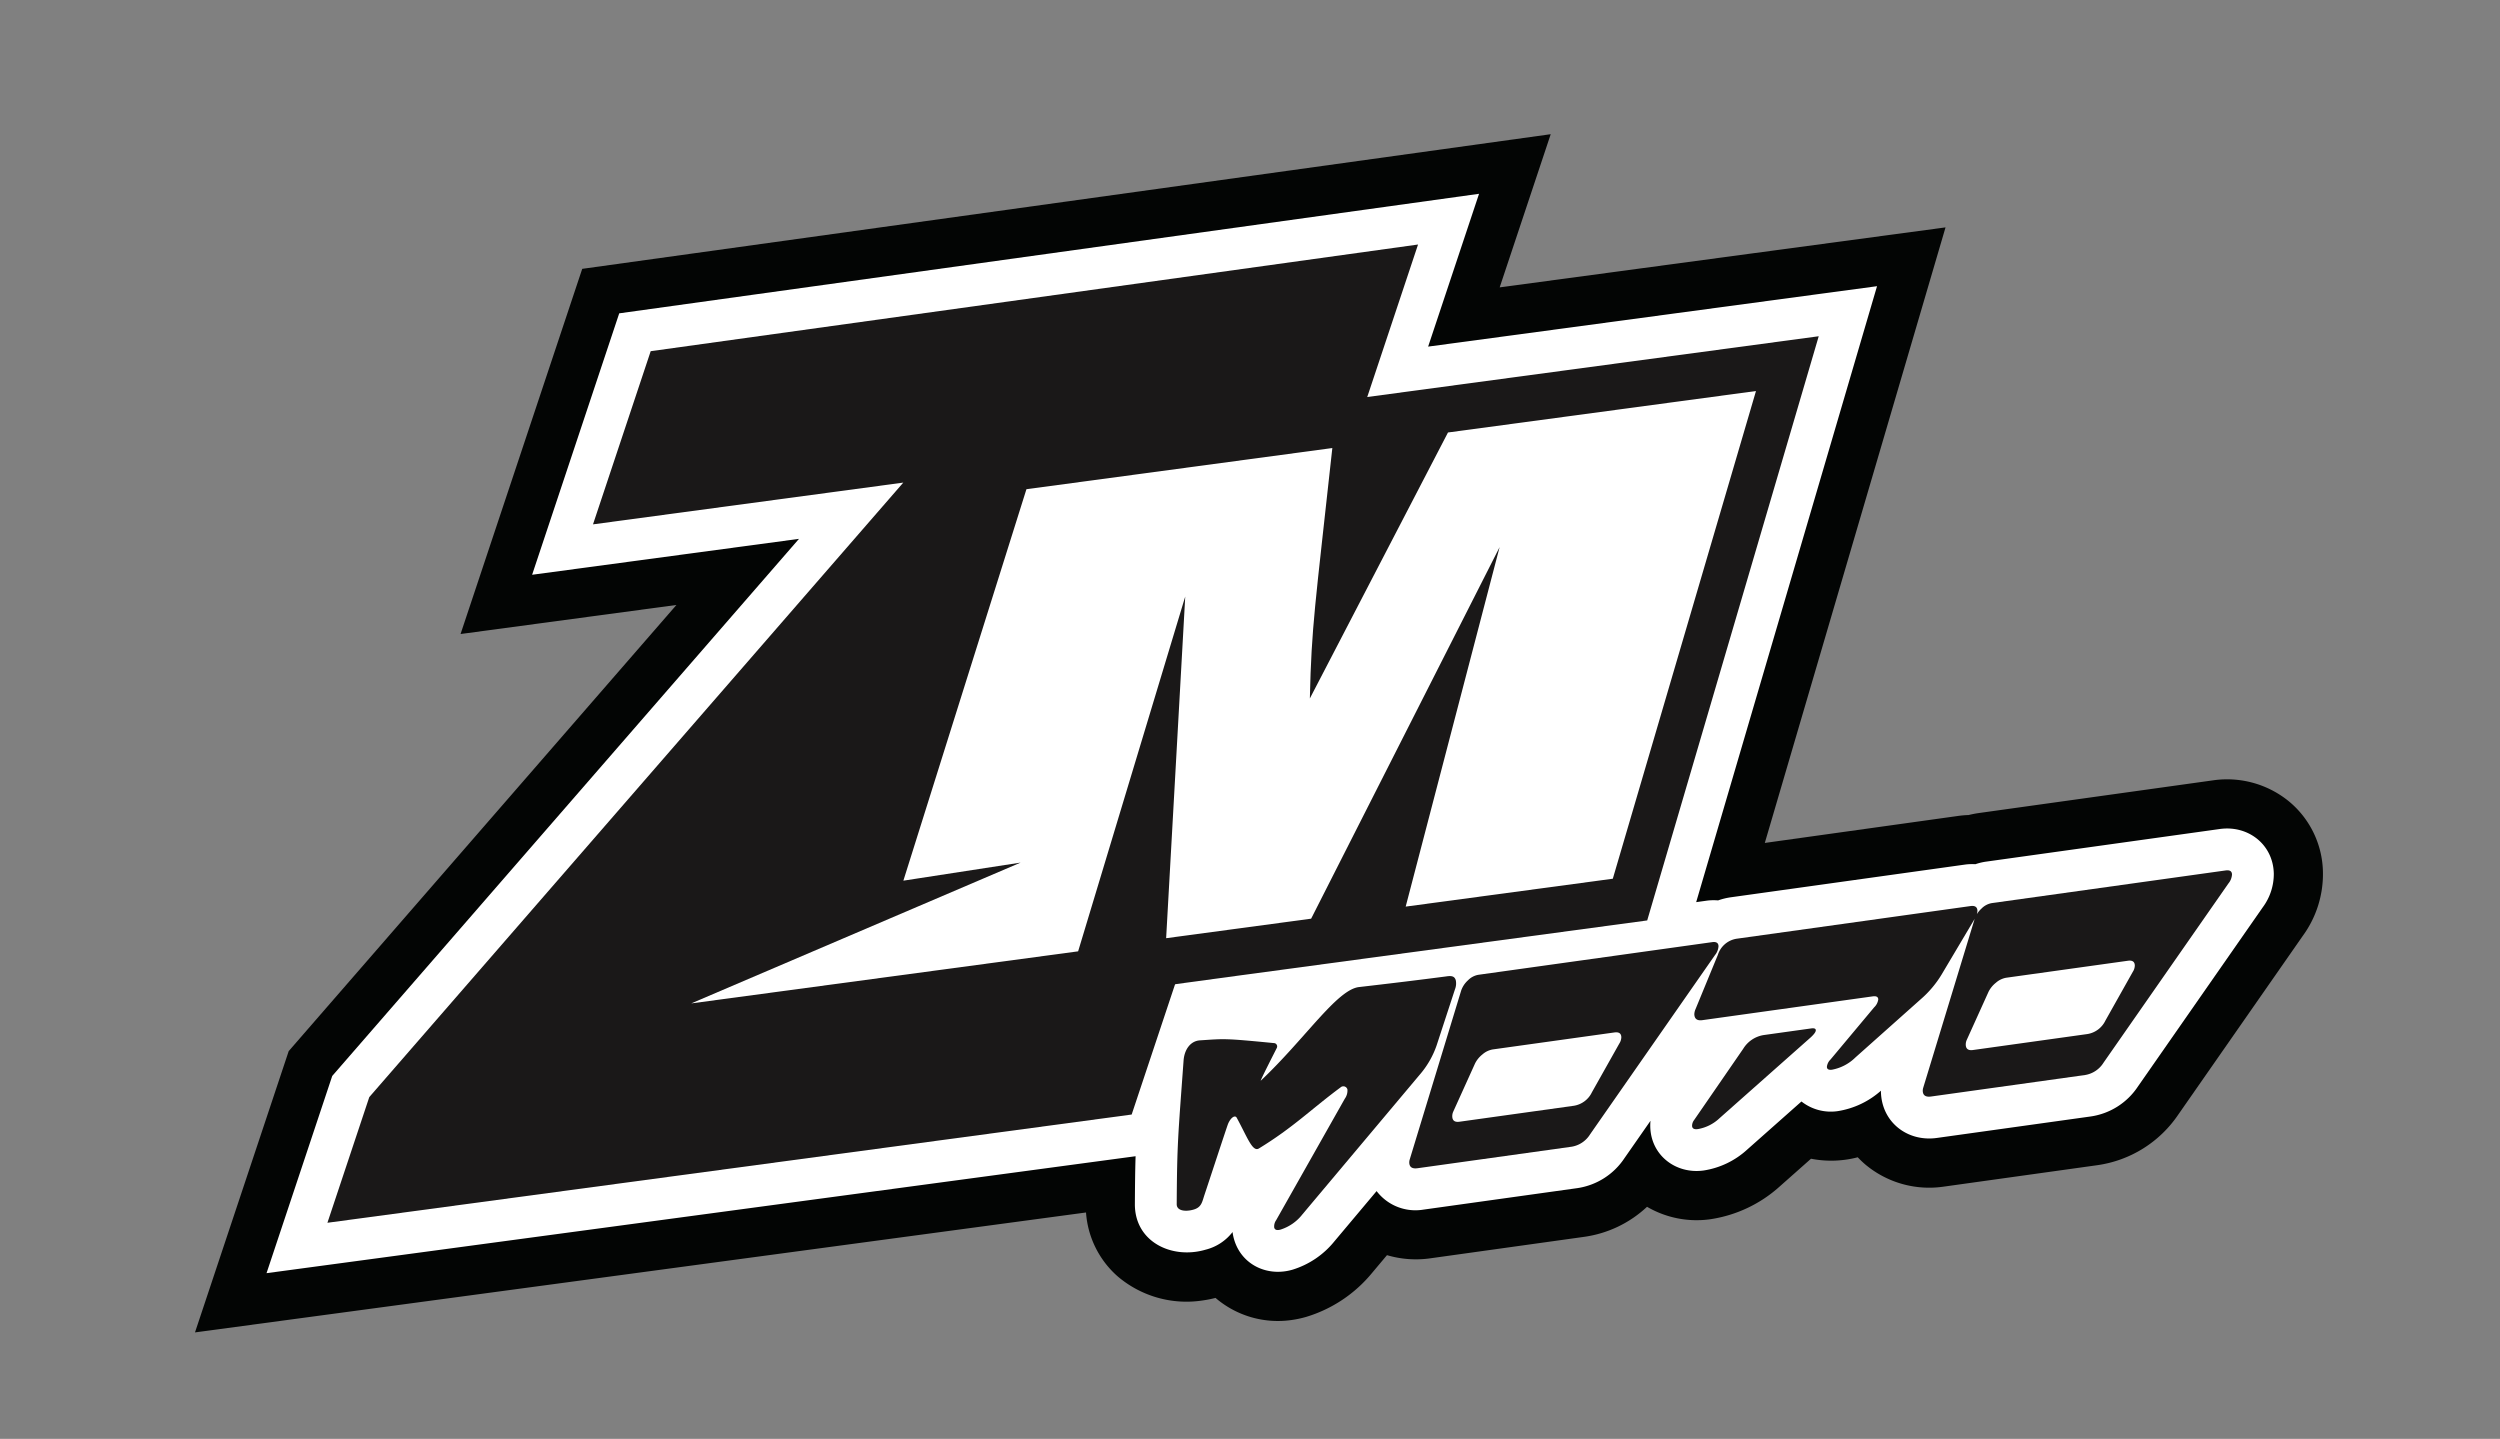
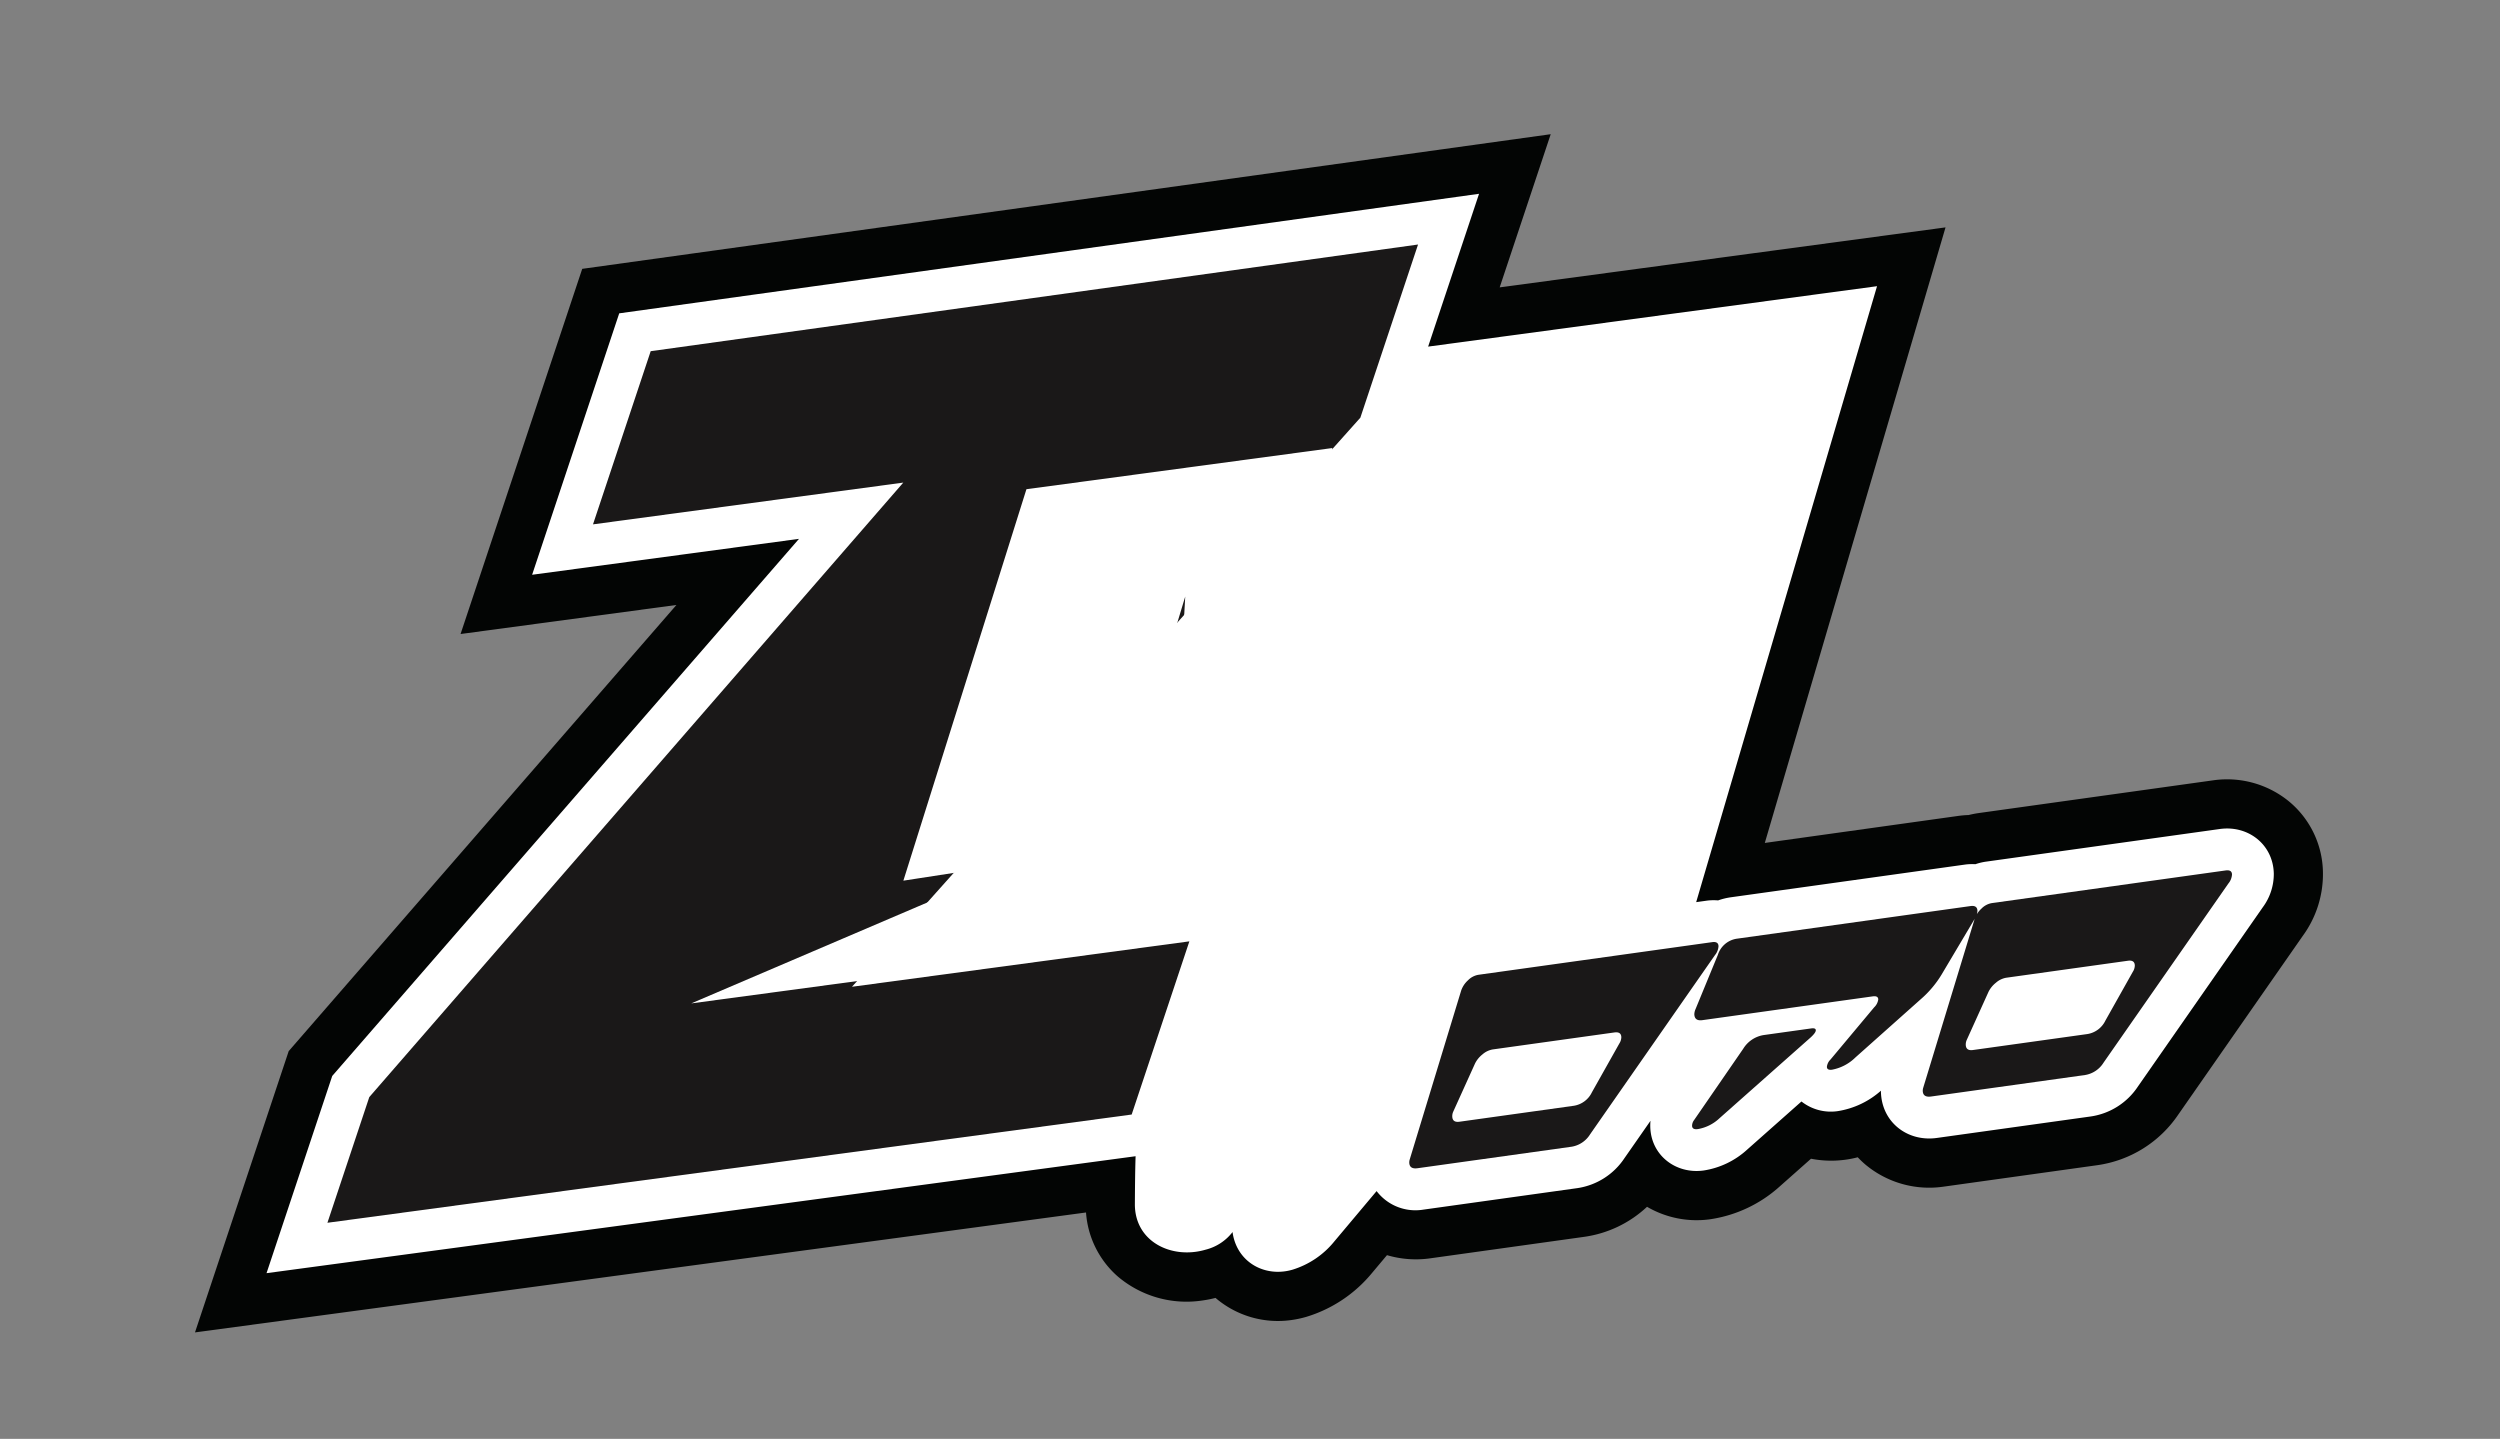
<svg xmlns="http://www.w3.org/2000/svg" width="556" height="320" viewBox="0 0 556 320">
  <rect x="0" y="0" width="556" height="320" fill="#808080" stroke="none" />
  <defs>
    <clipPath id="clip-Logo_ZMmoto">
      <rect width="556" height="320" />
    </clipPath>
  </defs>
  <g id="Logo_ZMmoto" data-name="Logo ZMmoto" clip-path="url(#clip-Logo_ZMmoto)">
    <g id="Сгруппировать_109" data-name="Сгруппировать 109" transform="translate(19.565 -31.13)">
      <path id="Контур_3054" data-name="Контур 3054" d="M267.727,324.694a21.3,21.3,0,0,1-16.961-4.909,25.7,25.7,0,0,1-2.836.562,23.609,23.609,0,0,1-18.9-5.329,20.83,20.83,0,0,1-7.065-14.232L23.8,327.457,44.641,264.9l86.231-99.226-48.008,6.461L109.922,90.92,325.313,60.977,313.965,95.041,413.121,81.7,372.928,218.6l42.948-6a22.72,22.72,0,0,1,2.381-.207,23.319,23.319,0,0,1,2.366-.455l51.992-7.26a21.73,21.73,0,0,1,17.04,4.812,20.854,20.854,0,0,1,7.4,15.547,23.3,23.3,0,0,1-4.48,14.228l-27.7,39.761a26.129,26.129,0,0,1-17.894,11.228l-34.277,4.786a22.127,22.127,0,0,1-17.359-4.874,21.749,21.749,0,0,1-1.751-1.657,23.4,23.4,0,0,1-10.392.322l-6.907,6.121a29.537,29.537,0,0,1-15.449,7.331,21.832,21.832,0,0,1-14.11-2.764A25.62,25.62,0,0,1,332.78,306.2L298.5,310.985a22.645,22.645,0,0,1-9.6-.709l-3.321,3.955A30.293,30.293,0,0,1,270.948,324,22.862,22.862,0,0,1,267.727,324.694Zm-5.592-47.458,3.155,25.619a8.794,8.794,0,0,0,3.544-2.687l18.313-21.8,8.088,10.975a1.235,1.235,0,0,0,.241-.013l34.275-4.787a4.2,4.2,0,0,0,2.984-2.074l27.93-40.084-18.26,2.547,40.247-137.074L282.14,121.387l11.3-33.9-167.06,23.225-11.686,35.077,70.7-9.515L64.006,275.948l-8.384,25.164,188.688-25.394-.394,12.89c-.1,3.243-.128,6.48-.151,10.054a3.718,3.718,0,0,0,1.685-.087,4.18,4.18,0,0,0,.491-.171Zm147.55-3.854,34.269-4.785a4.2,4.2,0,0,0,2.982-2.073l27.769-39.853c.057-.082.11-.159.158-.233l-51.2,7.15a1.635,1.635,0,0,0-.327.079l-2.081.719-2.2-.143a.713.713,0,0,0-.153.008l-51.982,7.259a3.71,3.71,0,0,0-.721.171l-2.248.8-1.718-.153-3.753,38.148a8.175,8.175,0,0,0,3.316-1.892l18.927-16.776,6.981,5.6a8.284,8.284,0,0,0,4-2.053l18.012-15.211Z" transform="translate(0 0)" fill="#030504" fill-rule="evenodd" />
      <path id="Контур_3055" data-name="Контур 3055" d="M280.364,290.851l-9.379,11.166a19.235,19.235,0,0,1-9.326,6.31c-5.544,1.619-11.317-1.038-12.985-6.73a10.342,10.342,0,0,1-.34-1.644,10.937,10.937,0,0,1-6.034,3.932c-7.413,2.171-15.743-1.7-15.692-10.187.021-3.536.049-7.073.158-10.607L33.488,309.1,48.1,265.24,151.906,145.788l-59.351,7.988,19.372-58.144L303.152,69.047l-11.323,33.985,85.629-11.525,14.207-1.912L351.442,226.582l2.261-.315a11.467,11.467,0,0,1,2.613-.069,14.6,14.6,0,0,1,2.867-.7l51.982-7.259a11.685,11.685,0,0,1,2.371-.092,12.7,12.7,0,0,1,2.386-.573l51.982-7.257c6.262-.875,11.819,3.4,12,9.844a12.412,12.412,0,0,1-2.457,7.576L449.684,267.59a15.2,15.2,0,0,1-10.44,6.651l-34.274,4.786c-6.539.915-12.245-3.487-12.437-10.207,0-.1,0-.2,0-.3a18.9,18.9,0,0,1-9.56,4.536,10.578,10.578,0,0,1-8.118-2.138l-12.028,10.661a18.484,18.484,0,0,1-9.714,4.685c-6.155.861-11.7-3.324-11.878-9.679a10.878,10.878,0,0,1,.048-1.371l-5.8,8.32a15.219,15.219,0,0,1-10.443,6.649l-34.272,4.786a10.858,10.858,0,0,1-10.4-4.122" transform="translate(6.223 5.183)" fill="#fff" fill-rule="evenodd" />
      <path id="Контур_3056" data-name="Контур 3056" d="M284.29,75.916,271.46,114.428,158.4,240.993l75.032-10.1L220.6,269.408,41.734,293.48l9.312-27.95L169.809,128.866,100.8,138.153l12.831-38.513Z" transform="translate(11.519 9.594)" fill="#1a1818" />
-       <path id="Контур_3057" data-name="Контур 3057" d="M111.183,242.954l-4.544.611,41.4-130.506L331.716,88.338,293.57,218.261q-91.2,12.275-182.387,24.693" transform="translate(53.204 17.573)" fill="#1a1818" fill-rule="evenodd" />
-       <path id="Контур_3058" data-name="Контур 3058" d="M236.3,193.456,221.36,222.908c-64.255,8.648-32.257,4.631-112.01,15.365l39.273-123.8,81.084-10.913-.9,8.2c-.833,7.622-1.751,15.22-2.575,22.814L243.3,101.728l82.334-11.08L289.447,213.891l-60.619,8.159Z" transform="translate(54.945 19.056)" fill="#1a1818" fill-rule="evenodd" />
      <path id="Контур_3059" data-name="Контур 3059" d="M327.8,95.757,295.957,204.221l-46.065,6.2,20.891-79.953-41.918,82.638-32.247,4.34,4.247-75.989-23.821,78.912L91.011,231.947l73.239-31.313-26.072,4.02,27.37-87.061,68.032-9.156c-3.872,35.517-4.625,39.485-5,55.692L259.3,104.977Z" transform="translate(43.167 22.337)" fill="#fff" />
      <path id="Контур_3060" data-name="Контур 3060" d="M343.059,194.093a5.386,5.386,0,0,1-3.968,2.981l-25.478,3.557q-1.567.217-1.606-1.171a2.447,2.447,0,0,1,.212-1.061l4.835-10.684a5.946,5.946,0,0,1,1.665-2.053,4.661,4.661,0,0,1,2.3-1.11l27.045-3.776q1.505-.212,1.54,1.058a2.682,2.682,0,0,1-.443,1.4Zm26.742-33.4-51.981,7.259a4.244,4.244,0,0,0-2.324,1.233,5.493,5.493,0,0,0-1.508,2.275l-11.445,37.571a2.306,2.306,0,0,0-.1.682q.044,1.51,1.851,1.258l34.272-4.786a5.958,5.958,0,0,0,4.094-2.756l27.769-39.851a3.456,3.456,0,0,0,.79-1.99Q371.187,160.5,369.8,160.693Zm-92.186,35.136-10.6,1.481a6.559,6.559,0,0,0-4.51,3.055l-10.916,15.843a2.147,2.147,0,0,0-.448,1.276c.018.6.448.847,1.291.729a9.265,9.265,0,0,0,4.83-2.434l20.231-17.93q1.177-1.074,1.163-1.619C278.645,195.869,278.3,195.734,277.616,195.829Zm35.446-27.214-51.981,7.259a5.215,5.215,0,0,0-4.193,3.559l-4.976,12.1a3.037,3.037,0,0,0-.271,1.128q.047,1.572,1.792,1.327l37.888-5.29q1.2-.167,1.228.678a3.016,3.016,0,0,1-.918,1.765l-9.707,11.607a2.659,2.659,0,0,0-.8,1.629q.022.786,1.168.626a10.05,10.05,0,0,0,5.183-2.726L301.924,189.4a23.117,23.117,0,0,0,4.68-5.506l7.385-12.435a3.472,3.472,0,0,0,.614-1.785Q314.57,168.406,313.062,168.615ZM228.856,210.04a5.377,5.377,0,0,1-3.966,2.981l-25.478,3.557q-1.567.217-1.606-1.171a2.423,2.423,0,0,1,.212-1.061l4.835-10.685a5.943,5.943,0,0,1,1.665-2.053,4.671,4.671,0,0,1,2.3-1.11l27.045-3.776q1.508-.209,1.542,1.059a2.712,2.712,0,0,1-.443,1.4Zm26.744-33.4L203.619,183.9a4.231,4.231,0,0,0-2.324,1.235,5.494,5.494,0,0,0-1.508,2.271l-11.445,37.573a2.258,2.258,0,0,0-.1.682q.044,1.513,1.849,1.258l34.274-4.786a5.953,5.953,0,0,0,4.094-2.756l27.769-39.851a3.468,3.468,0,0,0,.79-1.99Q256.985,176.446,255.6,176.64Z" transform="translate(105.613 64.024)" fill="#1a1818" />
-       <path id="Контур_3061" data-name="Контур 3061" d="M216.809,175.042c-6.068.8-12.456,1.568-19.512,2.385-4.93.568-11.949,11.469-21.839,20.811-.289.273,2.678-5.544,3.539-7.246a.75.75,0,0,0-.489-1.09c-11.272-1.1-11-.985-16.59-.622-2.137.138-3.467,2.073-3.643,4.487-1.237,17-1.445,18.377-1.527,31.945-.01,1.508,1.972,1.728,3.772,1.2s1.879-1.734,2.435-3.367c.581-1.715,4.956-15.071,5.206-15.675.58-1.4,1.554-2.074,1.938-1.37,2.32,4.248,3.5,7.691,4.914,6.83,7.615-4.639,11.676-8.776,18.172-13.585a.93.93,0,0,1,1.531.458,3.11,3.11,0,0,1-.585,2.058L178.86,229.279a2.385,2.385,0,0,0-.422,1.659c.151.516.632.652,1.447.415a10,10,0,0,0,4.812-3.363l26.041-31.006a19.922,19.922,0,0,0,3.807-6.559l4.088-12.5a3.5,3.5,0,0,0,.181-2.007c-.263-.9-.9-1.026-2-.88" transform="translate(85.387 73.225)" fill="#1a1818" />
    </g>
  </g>
</svg>